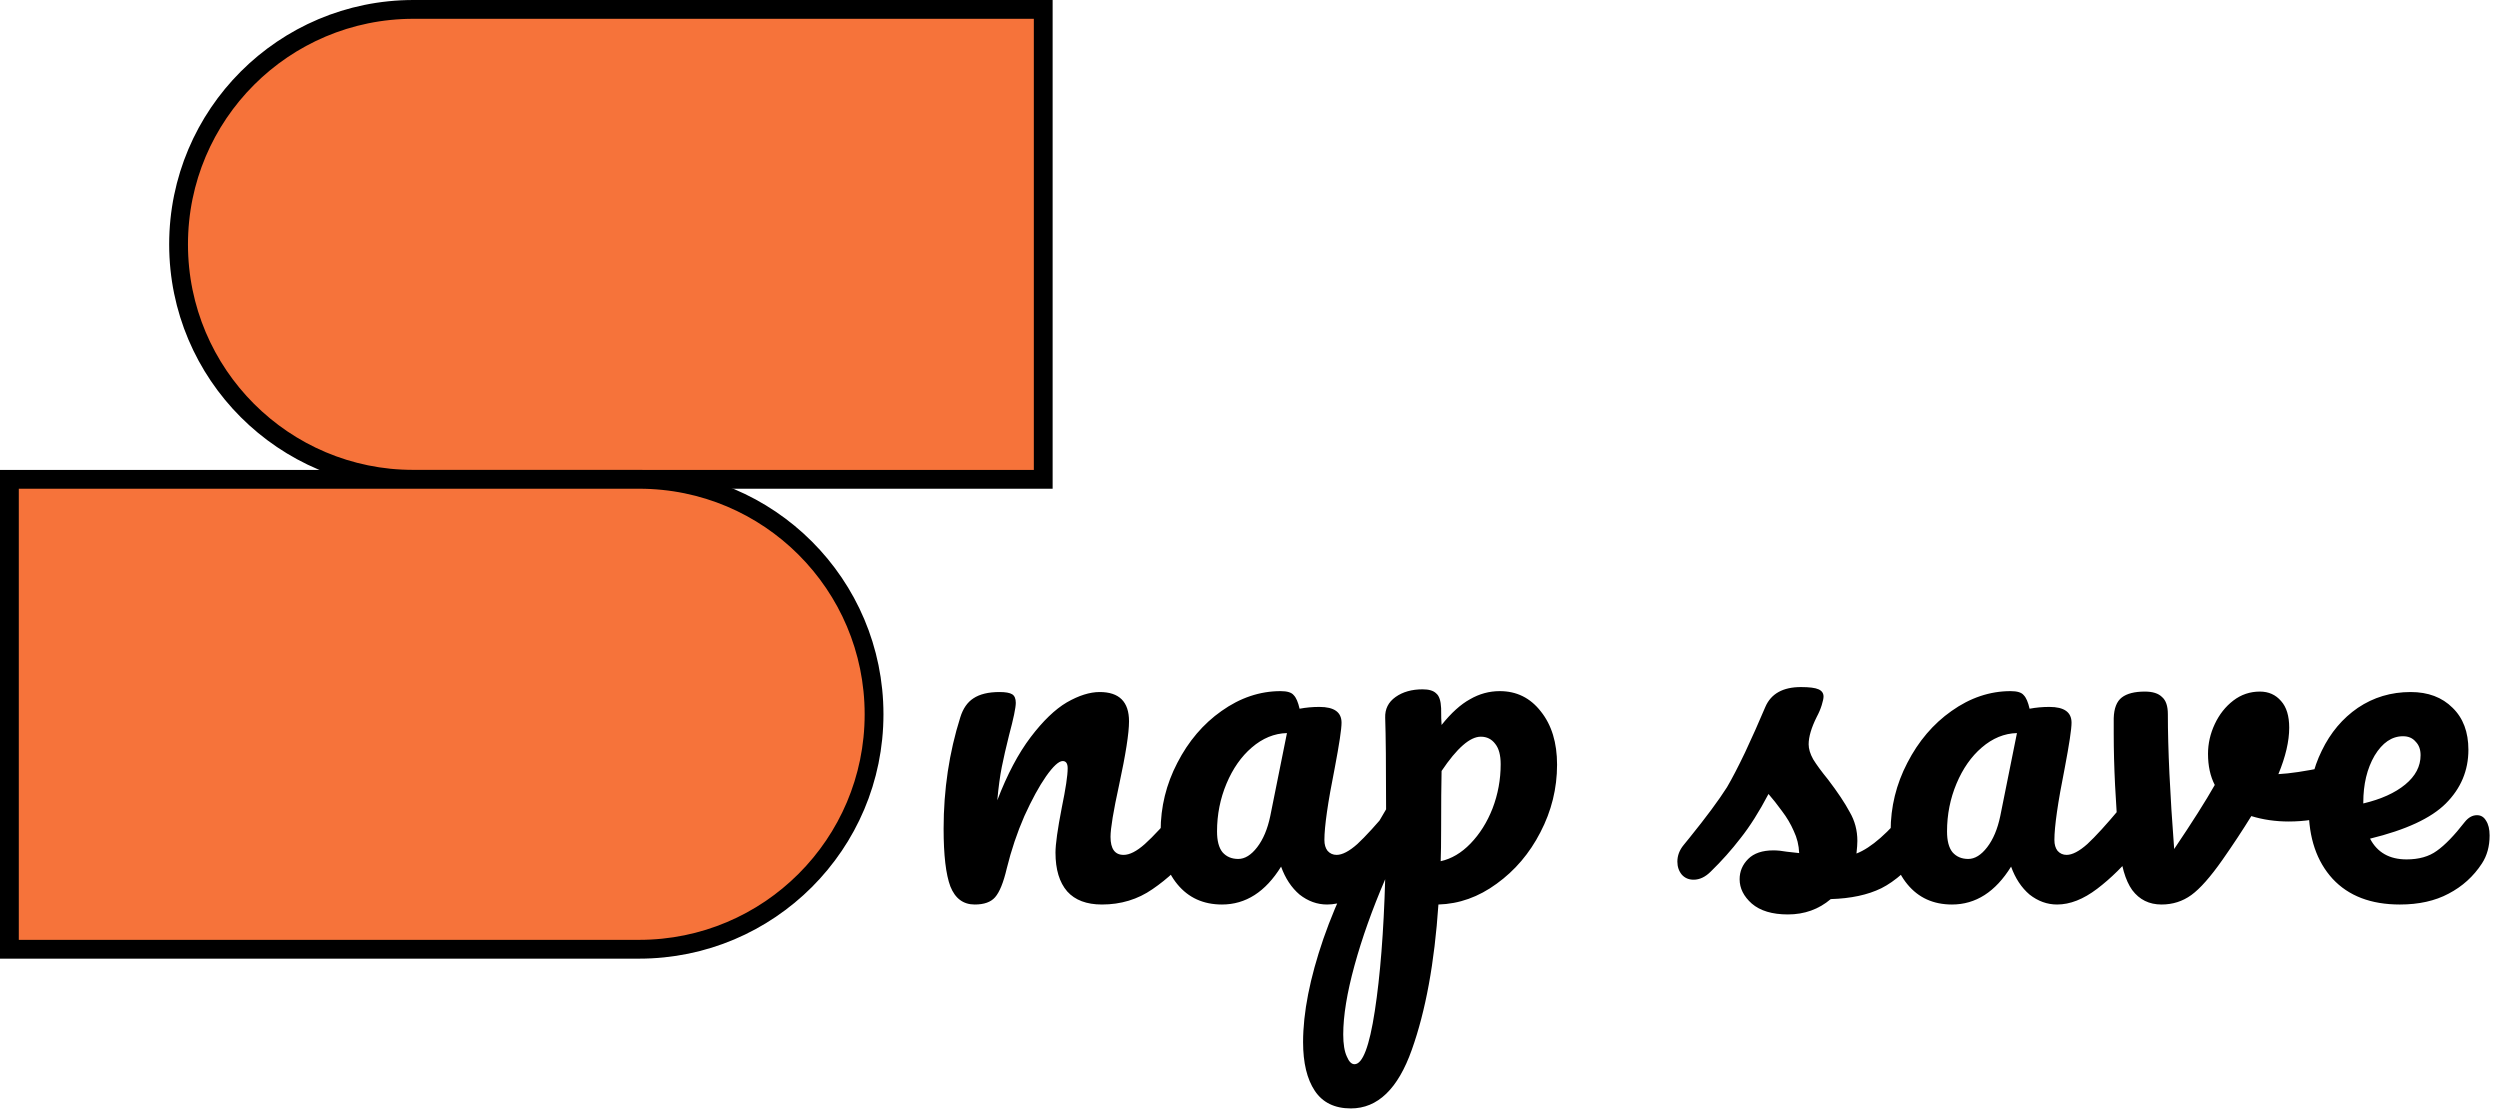
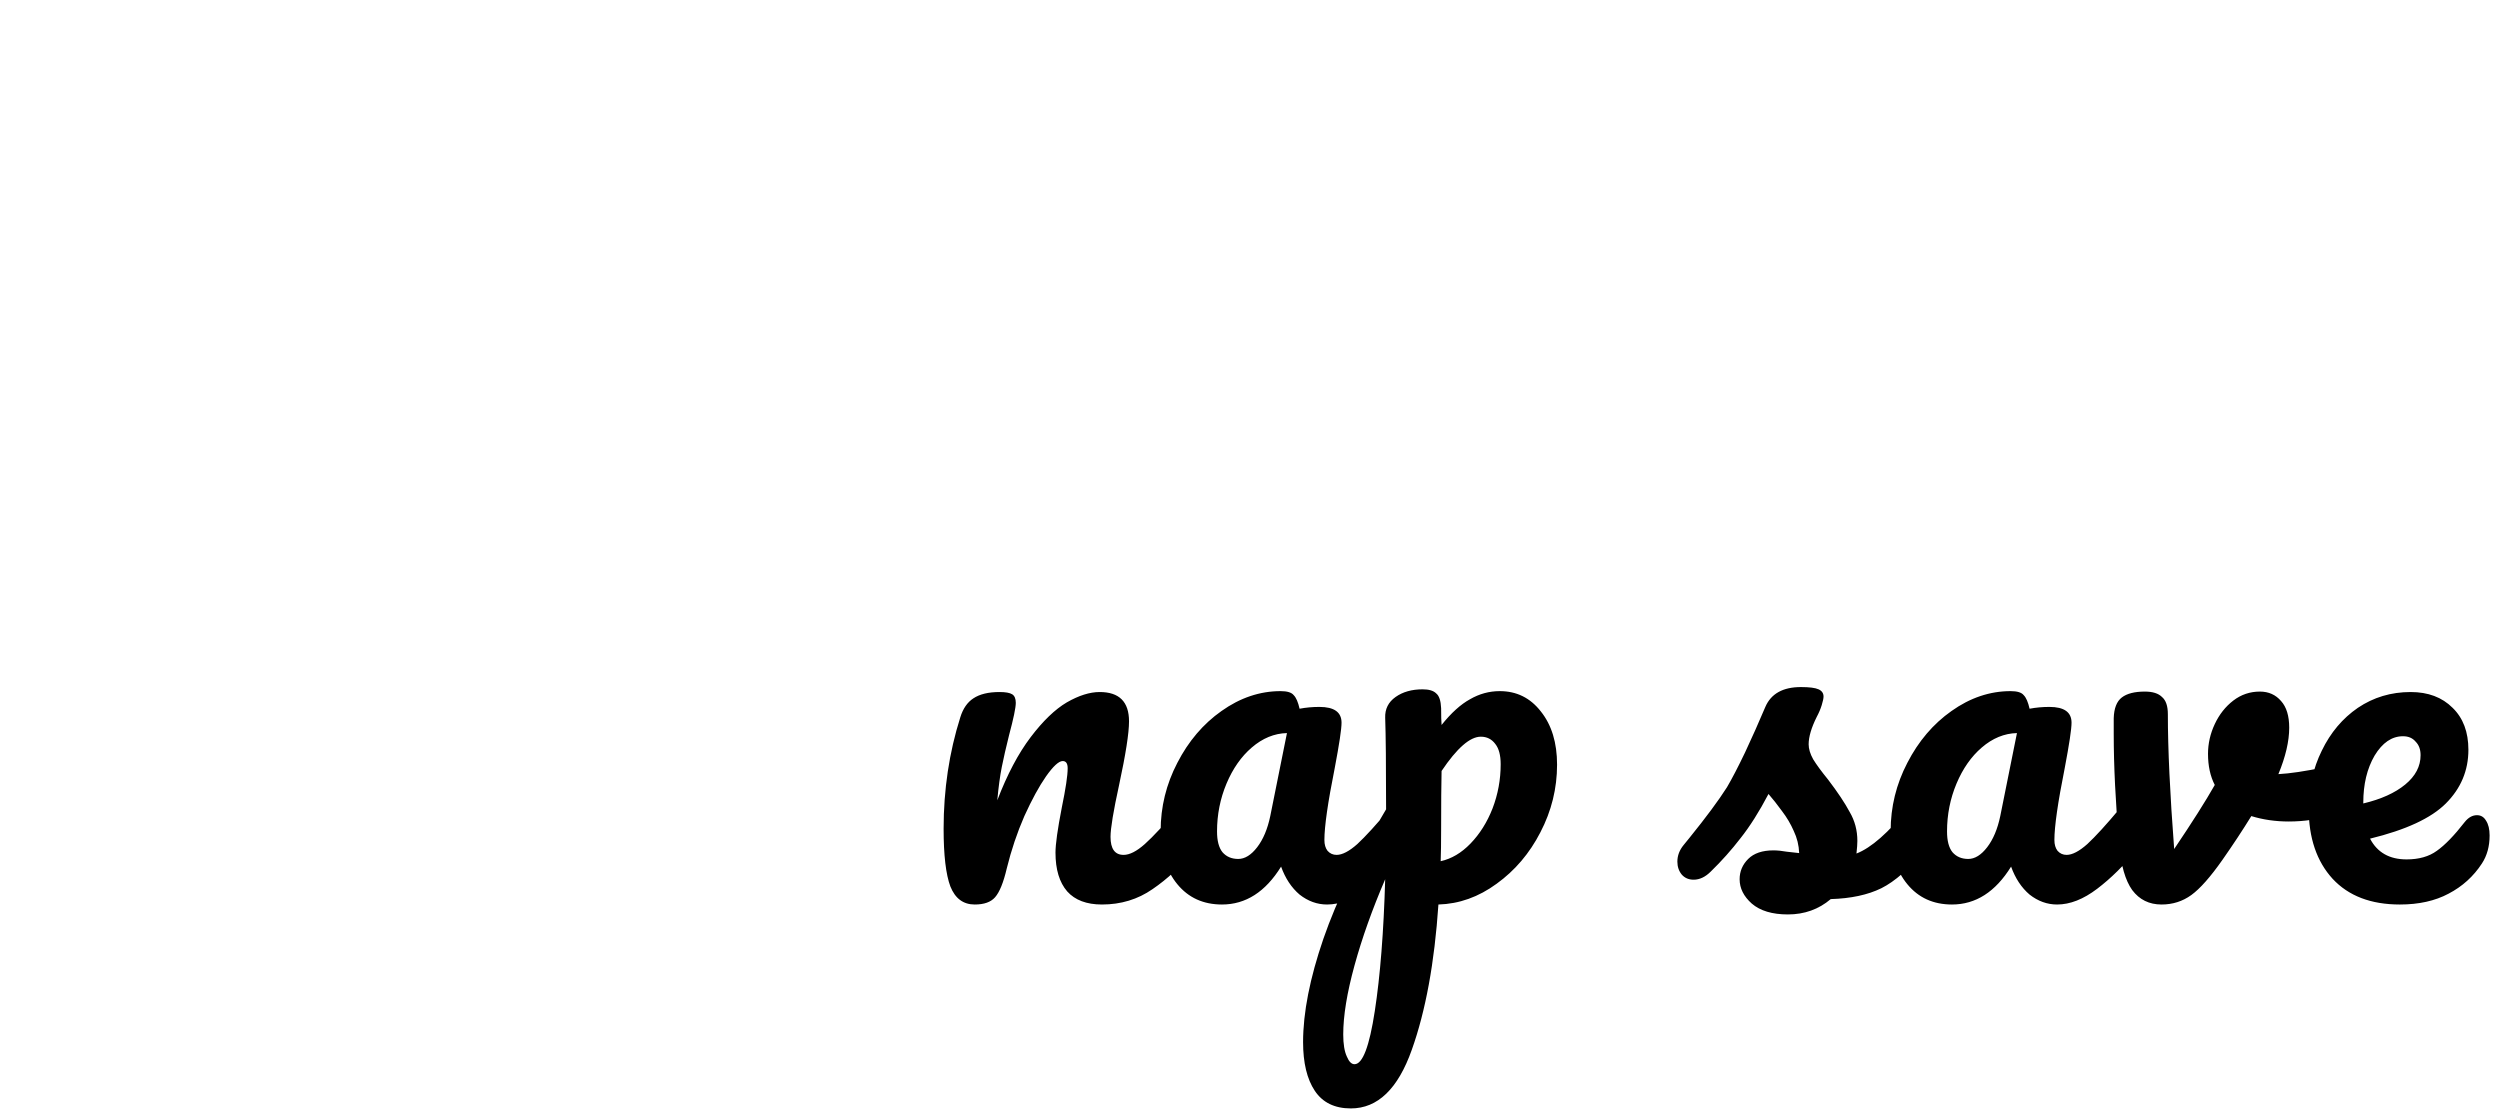
<svg xmlns="http://www.w3.org/2000/svg" width="133" height="59" viewBox="0 0 133 59" fill="none">
-   <path d="M22 0.5H55.5V25.5H22C15.096 25.5 9.5 19.904 9.5 13C9.5 6.096 15.096 0.5 22 0.5Z" fill="#F6733A" stroke="black" />
-   <path d="M34 50.5H0.5V25.5H34C40.904 25.5 46.5 31.096 46.5 38C46.5 44.904 40.904 50.5 34 50.5Z" fill="#F6733A" stroke="black" />
-   <path d="M51.856 48.12C51.248 48.12 50.816 47.8 50.56 47.16C50.32 46.52 50.2 45.496 50.2 44.088C50.2 42.008 50.496 40.032 51.088 38.16C51.232 37.696 51.464 37.36 51.784 37.152C52.12 36.928 52.584 36.816 53.176 36.816C53.496 36.816 53.72 36.856 53.848 36.936C53.976 37.016 54.04 37.168 54.04 37.392C54.04 37.648 53.92 38.224 53.68 39.12C53.52 39.76 53.392 40.32 53.296 40.8C53.2 41.28 53.12 41.872 53.056 42.576C53.584 41.2 54.176 40.08 54.832 39.216C55.488 38.352 56.128 37.736 56.752 37.368C57.392 37 57.976 36.816 58.504 36.816C59.544 36.816 60.064 37.336 60.064 38.376C60.064 39 59.888 40.128 59.536 41.76C59.232 43.152 59.08 44.072 59.08 44.52C59.08 45.16 59.312 45.48 59.776 45.48C60.096 45.48 60.472 45.288 60.904 44.904C61.352 44.504 61.944 43.864 62.68 42.984C62.872 42.76 63.088 42.648 63.328 42.648C63.536 42.648 63.696 42.744 63.808 42.936C63.936 43.128 64 43.392 64 43.728C64 44.368 63.848 44.864 63.544 45.216C62.856 46.064 62.112 46.76 61.312 47.304C60.528 47.848 59.632 48.12 58.624 48.12C57.808 48.12 57.192 47.888 56.776 47.424C56.36 46.944 56.152 46.256 56.152 45.36C56.152 44.912 56.264 44.112 56.488 42.96C56.696 41.952 56.8 41.256 56.8 40.872C56.8 40.616 56.712 40.488 56.536 40.488C56.328 40.488 56.032 40.76 55.648 41.304C55.28 41.832 54.896 42.536 54.496 43.416C54.112 44.296 53.8 45.224 53.56 46.2C53.384 46.952 53.176 47.464 52.936 47.736C52.712 47.992 52.352 48.12 51.856 48.12ZM65.01 48.12C64.018 48.12 63.226 47.76 62.634 47.04C62.042 46.32 61.746 45.376 61.746 44.208C61.746 42.928 62.042 41.72 62.634 40.584C63.226 39.432 64.01 38.512 64.986 37.824C65.978 37.12 67.026 36.768 68.13 36.768C68.482 36.768 68.714 36.84 68.826 36.984C68.954 37.112 69.058 37.352 69.138 37.704C69.474 37.64 69.826 37.608 70.194 37.608C70.978 37.608 71.37 37.888 71.37 38.448C71.37 38.784 71.25 39.584 71.01 40.848C70.642 42.688 70.458 43.968 70.458 44.688C70.458 44.928 70.514 45.12 70.626 45.264C70.754 45.408 70.914 45.48 71.106 45.48C71.41 45.48 71.778 45.288 72.21 44.904C72.642 44.504 73.226 43.864 73.962 42.984C74.154 42.76 74.37 42.648 74.61 42.648C74.818 42.648 74.978 42.744 75.09 42.936C75.218 43.128 75.282 43.392 75.282 43.728C75.282 44.368 75.13 44.864 74.826 45.216C74.17 46.032 73.474 46.72 72.738 47.28C72.002 47.84 71.29 48.12 70.602 48.12C70.074 48.12 69.586 47.944 69.138 47.592C68.706 47.224 68.378 46.728 68.154 46.104C67.322 47.448 66.274 48.12 65.01 48.12ZM65.874 45.696C66.226 45.696 66.562 45.488 66.882 45.072C67.202 44.656 67.434 44.104 67.578 43.416L68.466 39C67.794 39.016 67.17 39.272 66.594 39.768C66.034 40.248 65.586 40.888 65.25 41.688C64.914 42.488 64.746 43.336 64.746 44.232C64.746 44.728 64.842 45.096 65.034 45.336C65.242 45.576 65.522 45.696 65.874 45.696ZM82.836 40.68C82.836 41.944 82.54 43.144 81.948 44.28C81.372 45.4 80.596 46.312 79.62 47.016C78.66 47.72 77.628 48.088 76.524 48.12C76.316 51.208 75.844 53.784 75.108 55.848C74.372 57.928 73.292 58.968 71.868 58.968C71.004 58.968 70.364 58.656 69.948 58.032C69.532 57.408 69.324 56.544 69.324 55.44C69.324 53.872 69.684 52.04 70.404 49.944C71.124 47.864 72.236 45.568 73.74 43.056C73.74 40.72 73.724 39.096 73.692 38.184C73.676 37.72 73.86 37.352 74.244 37.08C74.628 36.808 75.108 36.672 75.684 36.672C76.02 36.672 76.26 36.744 76.404 36.888C76.564 37.016 76.652 37.28 76.668 37.68C76.668 38.08 76.676 38.376 76.692 38.568C77.204 37.928 77.708 37.472 78.204 37.2C78.7 36.912 79.228 36.768 79.788 36.768C80.684 36.768 81.412 37.128 81.972 37.848C82.548 38.568 82.836 39.512 82.836 40.68ZM76.644 45.816C77.22 45.688 77.748 45.376 78.228 44.88C78.724 44.368 79.116 43.744 79.404 43.008C79.692 42.256 79.836 41.472 79.836 40.656C79.836 40.176 79.74 39.816 79.548 39.576C79.356 39.32 79.1 39.192 78.78 39.192C78.204 39.192 77.508 39.8 76.692 41.016C76.676 41.72 76.668 42.752 76.668 44.112C76.668 44.848 76.66 45.416 76.644 45.816ZM72.06 56.616C72.492 56.616 72.852 55.672 73.14 53.784C73.428 51.912 73.612 49.576 73.692 46.776C73.004 48.376 72.46 49.904 72.06 51.36C71.66 52.816 71.46 54.04 71.46 55.032C71.46 55.544 71.524 55.936 71.652 56.208C71.764 56.48 71.9 56.616 72.06 56.616ZM95.116 48.648C94.284 48.648 93.644 48.456 93.196 48.072C92.764 47.688 92.548 47.256 92.548 46.776C92.548 46.36 92.7 46 93.004 45.696C93.308 45.392 93.756 45.24 94.348 45.24C94.556 45.24 94.796 45.264 95.068 45.312C95.356 45.344 95.572 45.368 95.716 45.384C95.7 44.968 95.604 44.576 95.428 44.208C95.268 43.84 95.06 43.488 94.804 43.152C94.548 42.8 94.308 42.496 94.084 42.24C93.588 43.184 93.092 43.968 92.596 44.592C92.116 45.216 91.588 45.808 91.012 46.368C90.724 46.656 90.42 46.8 90.1 46.8C89.844 46.8 89.636 46.712 89.476 46.536C89.316 46.344 89.236 46.112 89.236 45.84C89.236 45.52 89.348 45.224 89.572 44.952L89.884 44.568C90.764 43.48 91.428 42.584 91.876 41.88C92.148 41.416 92.468 40.8 92.836 40.032C93.204 39.248 93.564 38.44 93.916 37.608C94.22 36.904 94.852 36.552 95.812 36.552C96.26 36.552 96.572 36.592 96.748 36.672C96.924 36.752 97.012 36.88 97.012 37.056C97.012 37.152 96.98 37.304 96.916 37.512C96.852 37.72 96.764 37.928 96.652 38.136C96.364 38.712 96.22 39.2 96.22 39.6C96.22 39.84 96.3 40.104 96.46 40.392C96.636 40.68 96.9 41.04 97.252 41.472C97.764 42.144 98.148 42.72 98.404 43.2C98.676 43.664 98.812 44.176 98.812 44.736C98.812 44.896 98.796 45.12 98.764 45.408C99.548 45.104 100.468 44.296 101.524 42.984C101.716 42.76 101.932 42.648 102.172 42.648C102.38 42.648 102.54 42.744 102.652 42.936C102.78 43.128 102.844 43.392 102.844 43.728C102.844 44.336 102.692 44.832 102.388 45.216C101.588 46.208 100.82 46.888 100.084 47.256C99.364 47.608 98.468 47.8 97.396 47.832C96.756 48.376 95.996 48.648 95.116 48.648ZM103.846 48.12C102.854 48.12 102.062 47.76 101.47 47.04C100.878 46.32 100.582 45.376 100.582 44.208C100.582 42.928 100.878 41.72 101.47 40.584C102.062 39.432 102.846 38.512 103.822 37.824C104.814 37.12 105.862 36.768 106.966 36.768C107.318 36.768 107.55 36.84 107.662 36.984C107.79 37.112 107.894 37.352 107.974 37.704C108.31 37.64 108.662 37.608 109.03 37.608C109.814 37.608 110.206 37.888 110.206 38.448C110.206 38.784 110.086 39.584 109.846 40.848C109.478 42.688 109.294 43.968 109.294 44.688C109.294 44.928 109.35 45.12 109.462 45.264C109.59 45.408 109.75 45.48 109.942 45.48C110.246 45.48 110.614 45.288 111.046 44.904C111.478 44.504 112.062 43.864 112.798 42.984C112.99 42.76 113.206 42.648 113.446 42.648C113.654 42.648 113.814 42.744 113.926 42.936C114.054 43.128 114.118 43.392 114.118 43.728C114.118 44.368 113.966 44.864 113.662 45.216C113.006 46.032 112.31 46.72 111.574 47.28C110.838 47.84 110.126 48.12 109.438 48.12C108.91 48.12 108.422 47.944 107.974 47.592C107.542 47.224 107.214 46.728 106.99 46.104C106.158 47.448 105.11 48.12 103.846 48.12ZM104.71 45.696C105.062 45.696 105.398 45.488 105.718 45.072C106.038 44.656 106.27 44.104 106.414 43.416L107.302 39C106.63 39.016 106.006 39.272 105.43 39.768C104.87 40.248 104.422 40.888 104.086 41.688C103.75 42.488 103.582 43.336 103.582 44.232C103.582 44.728 103.678 45.096 103.87 45.336C104.078 45.576 104.358 45.696 104.71 45.696ZM124.282 40.704C124.33 40.688 124.41 40.68 124.522 40.68C124.762 40.68 124.946 40.76 125.074 40.92C125.202 41.08 125.266 41.296 125.266 41.568C125.266 42.064 125.17 42.456 124.978 42.744C124.786 43.016 124.498 43.216 124.114 43.344C123.378 43.584 122.594 43.704 121.762 43.704C121.058 43.704 120.394 43.608 119.77 43.416C119.306 44.168 118.794 44.944 118.234 45.744C117.594 46.656 117.042 47.28 116.578 47.616C116.114 47.952 115.586 48.12 114.994 48.12C114.338 48.12 113.818 47.864 113.434 47.352C113.066 46.84 112.834 46.032 112.738 44.928C112.546 42.688 112.45 40.728 112.45 39.048V38.208C112.466 37.68 112.61 37.312 112.882 37.104C113.154 36.896 113.562 36.792 114.106 36.792C114.522 36.792 114.826 36.888 115.018 37.08C115.226 37.256 115.33 37.56 115.33 37.992C115.33 39.832 115.442 42.224 115.666 45.168C116.626 43.744 117.346 42.608 117.826 41.76C117.586 41.296 117.466 40.744 117.466 40.104C117.466 39.56 117.586 39.032 117.826 38.52C118.066 38.008 118.394 37.592 118.81 37.272C119.226 36.952 119.698 36.792 120.226 36.792C120.69 36.792 121.066 36.96 121.354 37.296C121.642 37.616 121.786 38.088 121.786 38.712C121.786 39.432 121.594 40.256 121.21 41.184C121.818 41.152 122.626 41.032 123.634 40.824L124.282 40.704ZM131.775 43.368C131.983 43.368 132.143 43.464 132.255 43.656C132.383 43.848 132.447 44.112 132.447 44.448C132.447 45.024 132.311 45.52 132.039 45.936C131.591 46.624 130.999 47.16 130.263 47.544C129.543 47.928 128.679 48.12 127.671 48.12C126.135 48.12 124.943 47.664 124.095 46.752C123.247 45.824 122.823 44.576 122.823 43.008C122.823 41.904 123.055 40.88 123.519 39.936C123.983 38.976 124.623 38.216 125.439 37.656C126.271 37.096 127.207 36.816 128.247 36.816C129.175 36.816 129.919 37.096 130.479 37.656C131.039 38.2 131.319 38.944 131.319 39.888C131.319 40.992 130.919 41.944 130.119 42.744C129.335 43.528 127.991 44.152 126.087 44.616C126.471 45.352 127.119 45.72 128.031 45.72C128.687 45.72 129.223 45.568 129.639 45.264C130.071 44.96 130.567 44.448 131.127 43.728C131.319 43.488 131.535 43.368 131.775 43.368ZM127.839 39.168C127.247 39.168 126.743 39.512 126.327 40.2C125.927 40.888 125.727 41.72 125.727 42.696V42.744C126.671 42.52 127.415 42.184 127.959 41.736C128.503 41.288 128.775 40.768 128.775 40.176C128.775 39.872 128.687 39.632 128.511 39.456C128.351 39.264 128.127 39.168 127.839 39.168Z" fill="black" />
+   <path d="M51.856 48.12C51.248 48.12 50.816 47.8 50.56 47.16C50.32 46.52 50.2 45.496 50.2 44.088C50.2 42.008 50.496 40.032 51.088 38.16C51.232 37.696 51.464 37.36 51.784 37.152C52.12 36.928 52.584 36.816 53.176 36.816C53.496 36.816 53.72 36.856 53.848 36.936C53.976 37.016 54.04 37.168 54.04 37.392C54.04 37.648 53.92 38.224 53.68 39.12C53.52 39.76 53.392 40.32 53.296 40.8C53.2 41.28 53.12 41.872 53.056 42.576C53.584 41.2 54.176 40.08 54.832 39.216C55.488 38.352 56.128 37.736 56.752 37.368C57.392 37 57.976 36.816 58.504 36.816C59.544 36.816 60.064 37.336 60.064 38.376C60.064 39 59.888 40.128 59.536 41.76C59.232 43.152 59.08 44.072 59.08 44.52C59.08 45.16 59.312 45.48 59.776 45.48C60.096 45.48 60.472 45.288 60.904 44.904C61.352 44.504 61.944 43.864 62.68 42.984C62.872 42.76 63.088 42.648 63.328 42.648C63.536 42.648 63.696 42.744 63.808 42.936C63.936 43.128 64 43.392 64 43.728C64 44.368 63.848 44.864 63.544 45.216C62.856 46.064 62.112 46.76 61.312 47.304C60.528 47.848 59.632 48.12 58.624 48.12C57.808 48.12 57.192 47.888 56.776 47.424C56.36 46.944 56.152 46.256 56.152 45.36C56.152 44.912 56.264 44.112 56.488 42.96C56.696 41.952 56.8 41.256 56.8 40.872C56.8 40.616 56.712 40.488 56.536 40.488C56.328 40.488 56.032 40.76 55.648 41.304C55.28 41.832 54.896 42.536 54.496 43.416C54.112 44.296 53.8 45.224 53.56 46.2C53.384 46.952 53.176 47.464 52.936 47.736C52.712 47.992 52.352 48.12 51.856 48.12ZM65.01 48.12C64.018 48.12 63.226 47.76 62.634 47.04C62.042 46.32 61.746 45.376 61.746 44.208C61.746 42.928 62.042 41.72 62.634 40.584C63.226 39.432 64.01 38.512 64.986 37.824C65.978 37.12 67.026 36.768 68.13 36.768C68.482 36.768 68.714 36.84 68.826 36.984C68.954 37.112 69.058 37.352 69.138 37.704C69.474 37.64 69.826 37.608 70.194 37.608C70.978 37.608 71.37 37.888 71.37 38.448C71.37 38.784 71.25 39.584 71.01 40.848C70.642 42.688 70.458 43.968 70.458 44.688C70.458 44.928 70.514 45.12 70.626 45.264C70.754 45.408 70.914 45.48 71.106 45.48C71.41 45.48 71.778 45.288 72.21 44.904C72.642 44.504 73.226 43.864 73.962 42.984C74.154 42.76 74.37 42.648 74.61 42.648C74.818 42.648 74.978 42.744 75.09 42.936C75.218 43.128 75.282 43.392 75.282 43.728C75.282 44.368 75.13 44.864 74.826 45.216C74.17 46.032 73.474 46.72 72.738 47.28C72.002 47.84 71.29 48.12 70.602 48.12C70.074 48.12 69.586 47.944 69.138 47.592C68.706 47.224 68.378 46.728 68.154 46.104C67.322 47.448 66.274 48.12 65.01 48.12ZM65.874 45.696C66.226 45.696 66.562 45.488 66.882 45.072C67.202 44.656 67.434 44.104 67.578 43.416L68.466 39C67.794 39.016 67.17 39.272 66.594 39.768C66.034 40.248 65.586 40.888 65.25 41.688C64.914 42.488 64.746 43.336 64.746 44.232C64.746 44.728 64.842 45.096 65.034 45.336C65.242 45.576 65.522 45.696 65.874 45.696ZM82.836 40.68C82.836 41.944 82.54 43.144 81.948 44.28C81.372 45.4 80.596 46.312 79.62 47.016C78.66 47.72 77.628 48.088 76.524 48.12C76.316 51.208 75.844 53.784 75.108 55.848C74.372 57.928 73.292 58.968 71.868 58.968C71.004 58.968 70.364 58.656 69.948 58.032C69.532 57.408 69.324 56.544 69.324 55.44C69.324 53.872 69.684 52.04 70.404 49.944C71.124 47.864 72.236 45.568 73.74 43.056C73.74 40.72 73.724 39.096 73.692 38.184C73.676 37.72 73.86 37.352 74.244 37.08C74.628 36.808 75.108 36.672 75.684 36.672C76.02 36.672 76.26 36.744 76.404 36.888C76.564 37.016 76.652 37.28 76.668 37.68C76.668 38.08 76.676 38.376 76.692 38.568C77.204 37.928 77.708 37.472 78.204 37.2C78.7 36.912 79.228 36.768 79.788 36.768C80.684 36.768 81.412 37.128 81.972 37.848C82.548 38.568 82.836 39.512 82.836 40.68ZM76.644 45.816C77.22 45.688 77.748 45.376 78.228 44.88C78.724 44.368 79.116 43.744 79.404 43.008C79.692 42.256 79.836 41.472 79.836 40.656C79.836 40.176 79.74 39.816 79.548 39.576C79.356 39.32 79.1 39.192 78.78 39.192C78.204 39.192 77.508 39.8 76.692 41.016C76.676 41.72 76.668 42.752 76.668 44.112C76.668 44.848 76.66 45.416 76.644 45.816ZM72.06 56.616C72.492 56.616 72.852 55.672 73.14 53.784C73.428 51.912 73.612 49.576 73.692 46.776C73.004 48.376 72.46 49.904 72.06 51.36C71.66 52.816 71.46 54.04 71.46 55.032C71.46 55.544 71.524 55.936 71.652 56.208C71.764 56.48 71.9 56.616 72.06 56.616ZM95.116 48.648C94.284 48.648 93.644 48.456 93.196 48.072C92.764 47.688 92.548 47.256 92.548 46.776C92.548 46.36 92.7 46 93.004 45.696C93.308 45.392 93.756 45.24 94.348 45.24C94.556 45.24 94.796 45.264 95.068 45.312C95.356 45.344 95.572 45.368 95.716 45.384C95.7 44.968 95.604 44.576 95.428 44.208C95.268 43.84 95.06 43.488 94.804 43.152C94.548 42.8 94.308 42.496 94.084 42.24C93.588 43.184 93.092 43.968 92.596 44.592C92.116 45.216 91.588 45.808 91.012 46.368C90.724 46.656 90.42 46.8 90.1 46.8C89.844 46.8 89.636 46.712 89.476 46.536C89.316 46.344 89.236 46.112 89.236 45.84C89.236 45.52 89.348 45.224 89.572 44.952L89.884 44.568C90.764 43.48 91.428 42.584 91.876 41.88C92.148 41.416 92.468 40.8 92.836 40.032C93.204 39.248 93.564 38.44 93.916 37.608C94.22 36.904 94.852 36.552 95.812 36.552C96.26 36.552 96.572 36.592 96.748 36.672C96.924 36.752 97.012 36.88 97.012 37.056C97.012 37.152 96.98 37.304 96.916 37.512C96.852 37.72 96.764 37.928 96.652 38.136C96.364 38.712 96.22 39.2 96.22 39.6C96.22 39.84 96.3 40.104 96.46 40.392C96.636 40.68 96.9 41.04 97.252 41.472C97.764 42.144 98.148 42.72 98.404 43.2C98.676 43.664 98.812 44.176 98.812 44.736C98.812 44.896 98.796 45.12 98.764 45.408C99.548 45.104 100.468 44.296 101.524 42.984C101.716 42.76 101.932 42.648 102.172 42.648C102.38 42.648 102.54 42.744 102.652 42.936C102.78 43.128 102.844 43.392 102.844 43.728C102.844 44.336 102.692 44.832 102.388 45.216C101.588 46.208 100.82 46.888 100.084 47.256C99.364 47.608 98.468 47.8 97.396 47.832C96.756 48.376 95.996 48.648 95.116 48.648ZM103.846 48.12C102.854 48.12 102.062 47.76 101.47 47.04C100.878 46.32 100.582 45.376 100.582 44.208C100.582 42.928 100.878 41.72 101.47 40.584C102.062 39.432 102.846 38.512 103.822 37.824C104.814 37.12 105.862 36.768 106.966 36.768C107.318 36.768 107.55 36.84 107.662 36.984C107.79 37.112 107.894 37.352 107.974 37.704C108.31 37.64 108.662 37.608 109.03 37.608C109.814 37.608 110.206 37.888 110.206 38.448C110.206 38.784 110.086 39.584 109.846 40.848C109.478 42.688 109.294 43.968 109.294 44.688C109.294 44.928 109.35 45.12 109.462 45.264C109.59 45.408 109.75 45.48 109.942 45.48C110.246 45.48 110.614 45.288 111.046 44.904C111.478 44.504 112.062 43.864 112.798 42.984C112.99 42.76 113.206 42.648 113.446 42.648C113.654 42.648 113.814 42.744 113.926 42.936C114.054 43.128 114.118 43.392 114.118 43.728C114.118 44.368 113.966 44.864 113.662 45.216C113.006 46.032 112.31 46.72 111.574 47.28C110.838 47.84 110.126 48.12 109.438 48.12C108.91 48.12 108.422 47.944 107.974 47.592C107.542 47.224 107.214 46.728 106.99 46.104C106.158 47.448 105.11 48.12 103.846 48.12ZM104.71 45.696C105.062 45.696 105.398 45.488 105.718 45.072C106.038 44.656 106.27 44.104 106.414 43.416L107.302 39C106.63 39.016 106.006 39.272 105.43 39.768C104.87 40.248 104.422 40.888 104.086 41.688C103.75 42.488 103.582 43.336 103.582 44.232C103.582 44.728 103.678 45.096 103.87 45.336C104.078 45.576 104.358 45.696 104.71 45.696ZM124.282 40.704C124.33 40.688 124.41 40.68 124.522 40.68C124.762 40.68 124.946 40.76 125.074 40.92C125.202 41.08 125.266 41.296 125.266 41.568C125.266 42.064 125.17 42.456 124.978 42.744C124.786 43.016 124.498 43.216 124.114 43.344C123.378 43.584 122.594 43.704 121.762 43.704C121.058 43.704 120.394 43.608 119.77 43.416C119.306 44.168 118.794 44.944 118.234 45.744C117.594 46.656 117.042 47.28 116.578 47.616C116.114 47.952 115.586 48.12 114.994 48.12C114.338 48.12 113.818 47.864 113.434 47.352C113.066 46.84 112.834 46.032 112.738 44.928C112.546 42.688 112.45 40.728 112.45 39.048V38.208C112.466 37.68 112.61 37.312 112.882 37.104C113.154 36.896 113.562 36.792 114.106 36.792C114.522 36.792 114.826 36.888 115.018 37.08C115.226 37.256 115.33 37.56 115.33 37.992C115.33 39.832 115.442 42.224 115.666 45.168C116.626 43.744 117.346 42.608 117.826 41.76C117.586 41.296 117.466 40.744 117.466 40.104C117.466 39.56 117.586 39.032 117.826 38.52C118.066 38.008 118.394 37.592 118.81 37.272C119.226 36.952 119.698 36.792 120.226 36.792C120.69 36.792 121.066 36.96 121.354 37.296C121.642 37.616 121.786 38.088 121.786 38.712C121.786 39.432 121.594 40.256 121.21 41.184C121.818 41.152 122.626 41.032 123.634 40.824ZM131.775 43.368C131.983 43.368 132.143 43.464 132.255 43.656C132.383 43.848 132.447 44.112 132.447 44.448C132.447 45.024 132.311 45.52 132.039 45.936C131.591 46.624 130.999 47.16 130.263 47.544C129.543 47.928 128.679 48.12 127.671 48.12C126.135 48.12 124.943 47.664 124.095 46.752C123.247 45.824 122.823 44.576 122.823 43.008C122.823 41.904 123.055 40.88 123.519 39.936C123.983 38.976 124.623 38.216 125.439 37.656C126.271 37.096 127.207 36.816 128.247 36.816C129.175 36.816 129.919 37.096 130.479 37.656C131.039 38.2 131.319 38.944 131.319 39.888C131.319 40.992 130.919 41.944 130.119 42.744C129.335 43.528 127.991 44.152 126.087 44.616C126.471 45.352 127.119 45.72 128.031 45.72C128.687 45.72 129.223 45.568 129.639 45.264C130.071 44.96 130.567 44.448 131.127 43.728C131.319 43.488 131.535 43.368 131.775 43.368ZM127.839 39.168C127.247 39.168 126.743 39.512 126.327 40.2C125.927 40.888 125.727 41.72 125.727 42.696V42.744C126.671 42.52 127.415 42.184 127.959 41.736C128.503 41.288 128.775 40.768 128.775 40.176C128.775 39.872 128.687 39.632 128.511 39.456C128.351 39.264 128.127 39.168 127.839 39.168Z" fill="black" />
</svg>